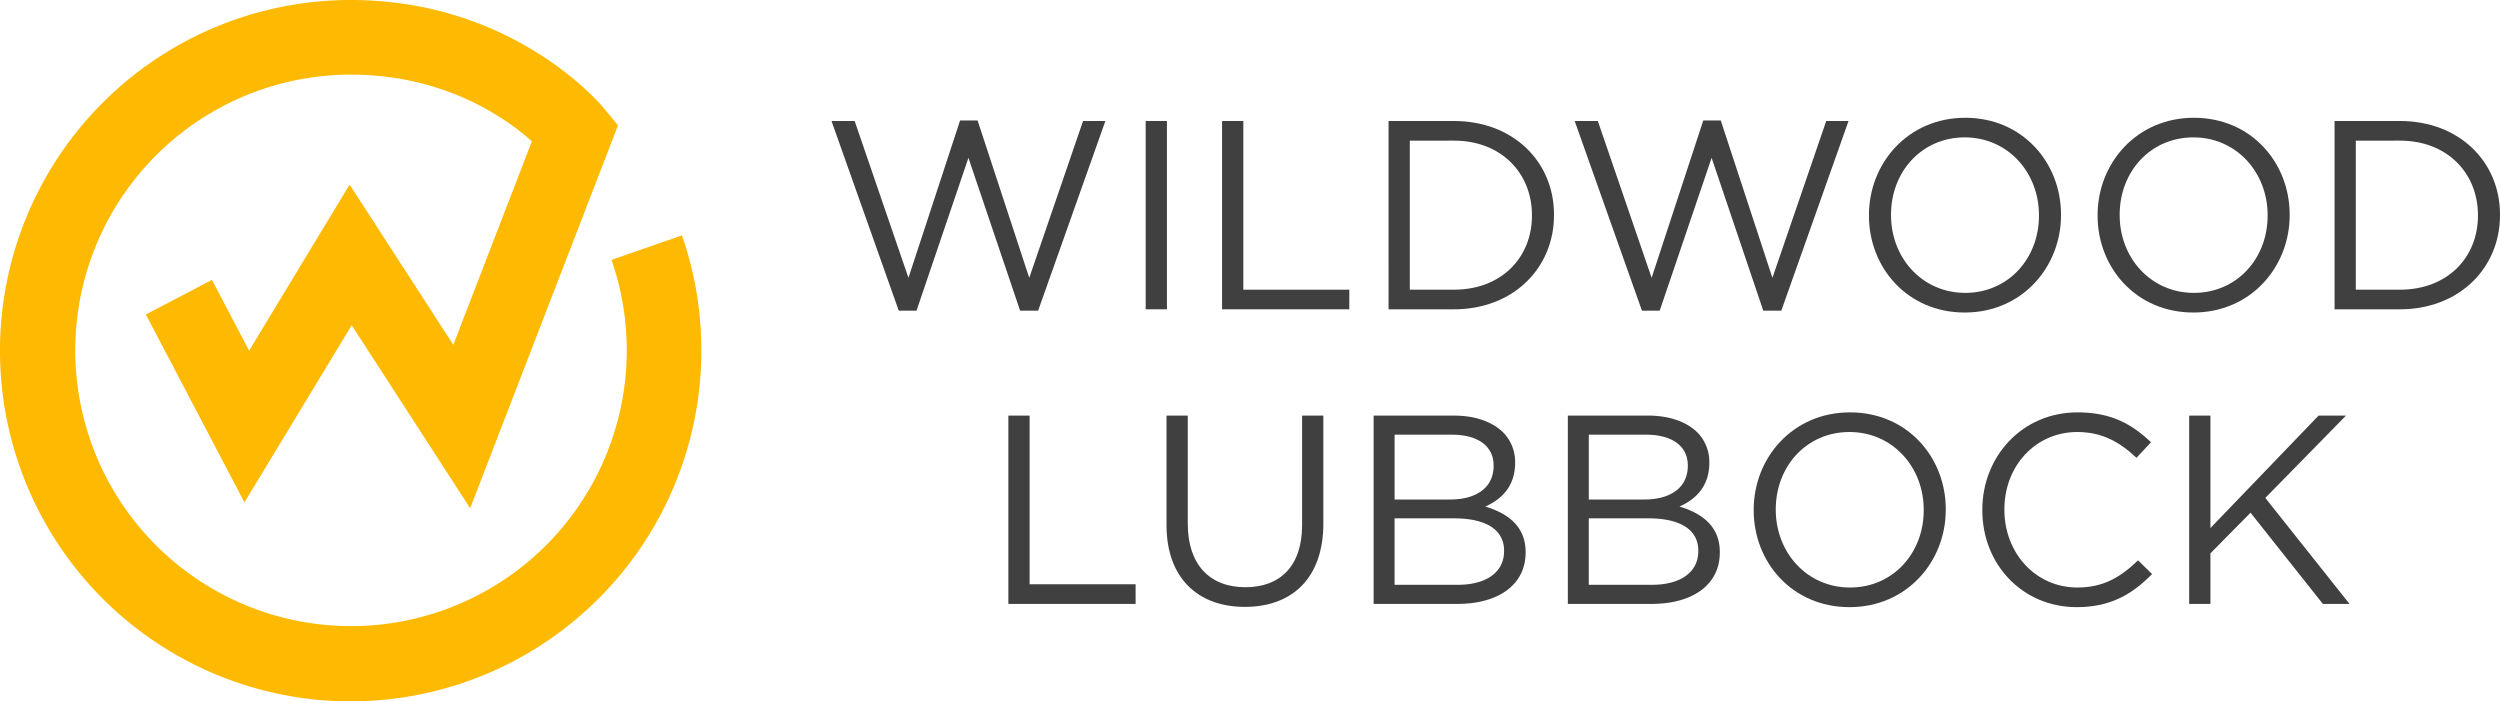
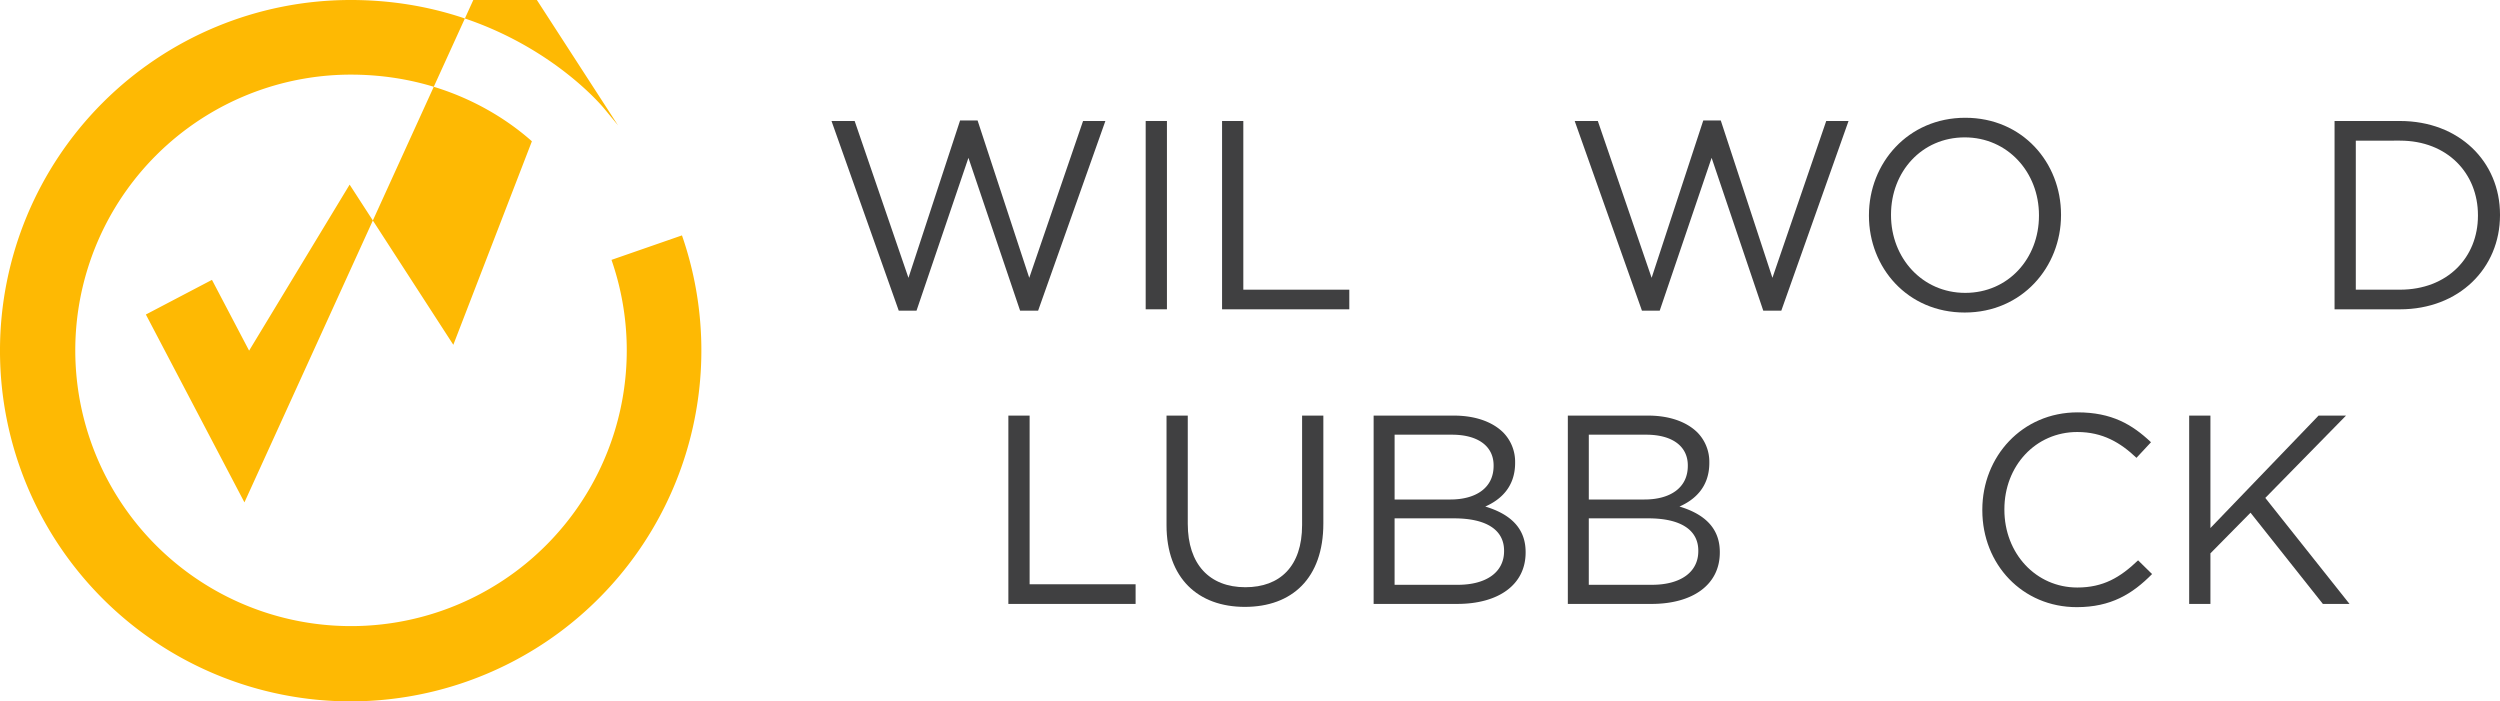
<svg xmlns="http://www.w3.org/2000/svg" width="655.769" height="183.978" viewBox="0 0 655.769 183.978">
  <defs>
    <clipPath id="clip-path">
      <rect id="Rectangle_1314" data-name="Rectangle 1314" width="655.769" height="183.978" fill="none" />
    </clipPath>
  </defs>
  <g id="Group_4718" data-name="Group 4718" transform="translate(-630.387 -499.287)">
    <g id="Group_4716" data-name="Group 4716" transform="translate(630.387 499.287)">
      <path id="Path_48953" data-name="Path 48953" d="M71.828,10.543H77.9L92.012,51.685l13.546-41.279h4.588L123.7,51.685l14.114-41.142h5.854L126.024,60.3H121.3L107.747,20.212,94.128,60.3H89.47Z" transform="translate(146.281 21.193)" fill="#404041" />
      <rect id="Rectangle_1313" data-name="Rectangle 1313" width="5.575" height="49.398" transform="translate(300.521 31.735)" fill="#404041" />
      <path id="Path_48954" data-name="Path 48954" d="M105.566,10.452h5.575V54.7h27.8v5.15H105.566Z" transform="translate(214.991 21.285)" fill="#404041" />
      <g id="Group_4717" data-name="Group 4717" transform="translate(0 0)">
        <g id="Group_4716-2" data-name="Group 4716" clip-path="url(#clip-path)">
-           <path id="Path_48955" data-name="Path 48955" d="M119.948,10.452H137.1c15.523,0,26.248,10.655,26.248,24.56v.14c0,13.9-10.725,24.7-26.248,24.7h-17.15Zm5.575,5.153V54.7H137.1c12.489,0,20.463-8.469,20.463-19.407v-.143c0-10.935-7.974-19.546-20.463-19.546Z" transform="translate(244.279 21.285)" fill="#404041" />
          <path id="Path_48956" data-name="Path 48956" d="M136.027,10.543h6.067l14.114,41.142,13.549-41.279h4.588l13.549,41.279,14.114-41.142h5.854L190.224,60.3h-4.731L171.944,20.212,158.328,60.3H153.67Z" transform="translate(277.026 21.192)" fill="#404041" />
          <path id="Path_48957" data-name="Path 48957" d="M161.446,35.86v-.143c0-13.622,10.236-25.543,25.264-25.543s25.121,11.785,25.121,25.4v.143c0,13.616-10.23,25.543-25.261,25.543s-25.124-11.785-25.124-25.4m44.6,0v-.143c0-11.22-8.187-20.4-19.476-20.4s-19.334,9.034-19.334,20.254v.143c0,11.223,8.184,20.39,19.473,20.39s19.337-9.034,19.337-20.248" transform="translate(328.792 20.719)" fill="#404041" />
-           <path id="Path_48958" data-name="Path 48958" d="M181.2,35.86v-.143c0-13.622,10.236-25.543,25.264-25.543s25.121,11.785,25.121,25.4v.143c0,13.616-10.23,25.543-25.261,25.543S181.2,49.476,181.2,35.86m44.6,0v-.143c0-11.22-8.187-20.4-19.476-20.4s-19.334,9.034-19.334,20.254v.143c0,11.223,8.183,20.39,19.473,20.39S225.8,47.074,225.8,35.86" transform="translate(369.014 20.719)" fill="#404041" />
          <path id="Path_48959" data-name="Path 48959" d="M201.667,10.452h17.147c15.526,0,26.251,10.655,26.251,24.56v.14c0,13.9-10.725,24.7-26.251,24.7H201.667Zm5.575,5.153V54.7h11.572c12.492,0,20.466-8.469,20.466-19.407v-.143c0-10.935-7.974-19.546-20.466-19.546Z" transform="translate(410.704 21.285)" fill="#404041" />
          <path id="Path_48960" data-name="Path 48960" d="M87.106,35.9h5.575V80.143h27.8V85.3H87.106Z" transform="translate(177.396 73.113)" fill="#404041" />
          <path id="Path_48961" data-name="Path 48961" d="M100.769,64.624V35.9h5.572V64.268c0,10.658,5.718,16.652,15.1,16.652,9.107,0,14.888-5.5,14.888-16.3V35.9h5.575V64.2c0,14.4-8.253,21.878-20.6,21.878-12.213,0-20.536-7.482-20.536-21.45" transform="translate(205.22 73.113)" fill="#404041" />
          <path id="Path_48962" data-name="Path 48962" d="M118.659,35.9h21.028c5.645,0,10.09,1.625,12.911,4.376a10.973,10.973,0,0,1,3.176,7.9v.143c0,6.422-3.951,9.738-7.831,11.436,5.858,1.761,10.585,5.147,10.585,11.918v.143c0,8.469-7.127,13.482-17.925,13.482H118.659ZM150.13,48.955c0-4.871-3.881-8.044-10.938-8.044H124.161v17H138.77c6.7,0,11.36-3.03,11.36-8.818Zm-10.373,13.9h-15.6v17.43h16.583c7.482,0,12.137-3.316,12.137-8.818v-.143c0-5.363-4.515-8.469-13.124-8.469" transform="translate(241.654 73.113)" fill="#404041" />
          <path id="Path_48963" data-name="Path 48963" d="M135.435,35.9h21.028c5.645,0,10.09,1.625,12.911,4.376a10.973,10.973,0,0,1,3.176,7.9v.143c0,6.422-3.951,9.738-7.831,11.436C170.577,61.517,175.3,64.9,175.3,71.675v.143c0,8.469-7.127,13.482-17.925,13.482H135.435Zm31.471,13.054c0-4.871-3.881-8.044-10.938-8.044H140.937v17h14.609c6.7,0,11.36-3.03,11.36-8.818Zm-10.373,13.9h-15.6v17.43H157.52c7.482,0,12.137-3.316,12.137-8.818v-.143c0-5.363-4.515-8.469-13.124-8.469" transform="translate(275.819 73.113)" fill="#404041" />
-           <path id="Path_48964" data-name="Path 48964" d="M151.49,61.308v-.143c0-13.616,10.236-25.543,25.264-25.543s25.121,11.785,25.121,25.407v.137c0,13.622-10.23,25.549-25.261,25.549S151.49,74.924,151.49,61.308m44.6,0v-.143c0-11.22-8.187-20.39-19.476-20.39s-19.334,9.034-19.334,20.254v.137c0,11.22,8.183,20.4,19.473,20.4s19.337-9.034,19.337-20.254" transform="translate(308.516 72.545)" fill="#404041" />
          <path id="Path_48965" data-name="Path 48965" d="M171.24,61.308v-.143c0-13.971,10.446-25.543,24.982-25.543,8.961,0,14.323,3.173,19.264,7.834l-3.811,4.093c-4.163-3.951-8.821-6.775-15.526-6.775-10.935,0-19.121,8.891-19.121,20.254v.137c0,11.436,8.256,20.4,19.121,20.4,6.778,0,11.22-2.608,15.951-7.13l3.668,3.6c-5.15,5.226-10.8,8.681-19.759,8.681-14.254,0-24.769-11.22-24.769-25.407" transform="translate(348.738 72.545)" fill="#404041" />
          <path id="Path_48966" data-name="Path 48966" d="M189.108,35.9h5.575V65.395L223.051,35.9h7.2L209.077,57.494,231.168,85.3H224.18L205.2,61.374,194.683,72.03V85.3h-5.575Z" transform="translate(385.128 73.113)" fill="#404041" />
-           <path id="Path_48967" data-name="Path 48967" d="M91.986,183.978A91.989,91.989,0,0,1,91.986,0c42.612,0,65.541,27.311,66.488,28.474l3.635,4.406L123.329,133.31l-31.07-48L64.117,131.777,38.263,82.5,55.6,73.411,65.343,91.98,91.71,48.43l27.2,42.014,20.609-53.382c-6.9-6.149-22.944-17.487-47.528-17.487A72.329,72.329,0,1,0,160.4,68.167l18.486-6.422a92.05,92.05,0,0,1-86.9,122.233" transform="translate(0 -0.001)" fill="#feb903" />
+           <path id="Path_48967" data-name="Path 48967" d="M91.986,183.978A91.989,91.989,0,0,1,91.986,0c42.612,0,65.541,27.311,66.488,28.474l3.635,4.406l-31.07-48L64.117,131.777,38.263,82.5,55.6,73.411,65.343,91.98,91.71,48.43l27.2,42.014,20.609-53.382c-6.9-6.149-22.944-17.487-47.528-17.487A72.329,72.329,0,1,0,160.4,68.167l18.486-6.422a92.05,92.05,0,0,1-86.9,122.233" transform="translate(0 -0.001)" fill="#feb903" />
        </g>
      </g>
    </g>
  </g>
</svg>